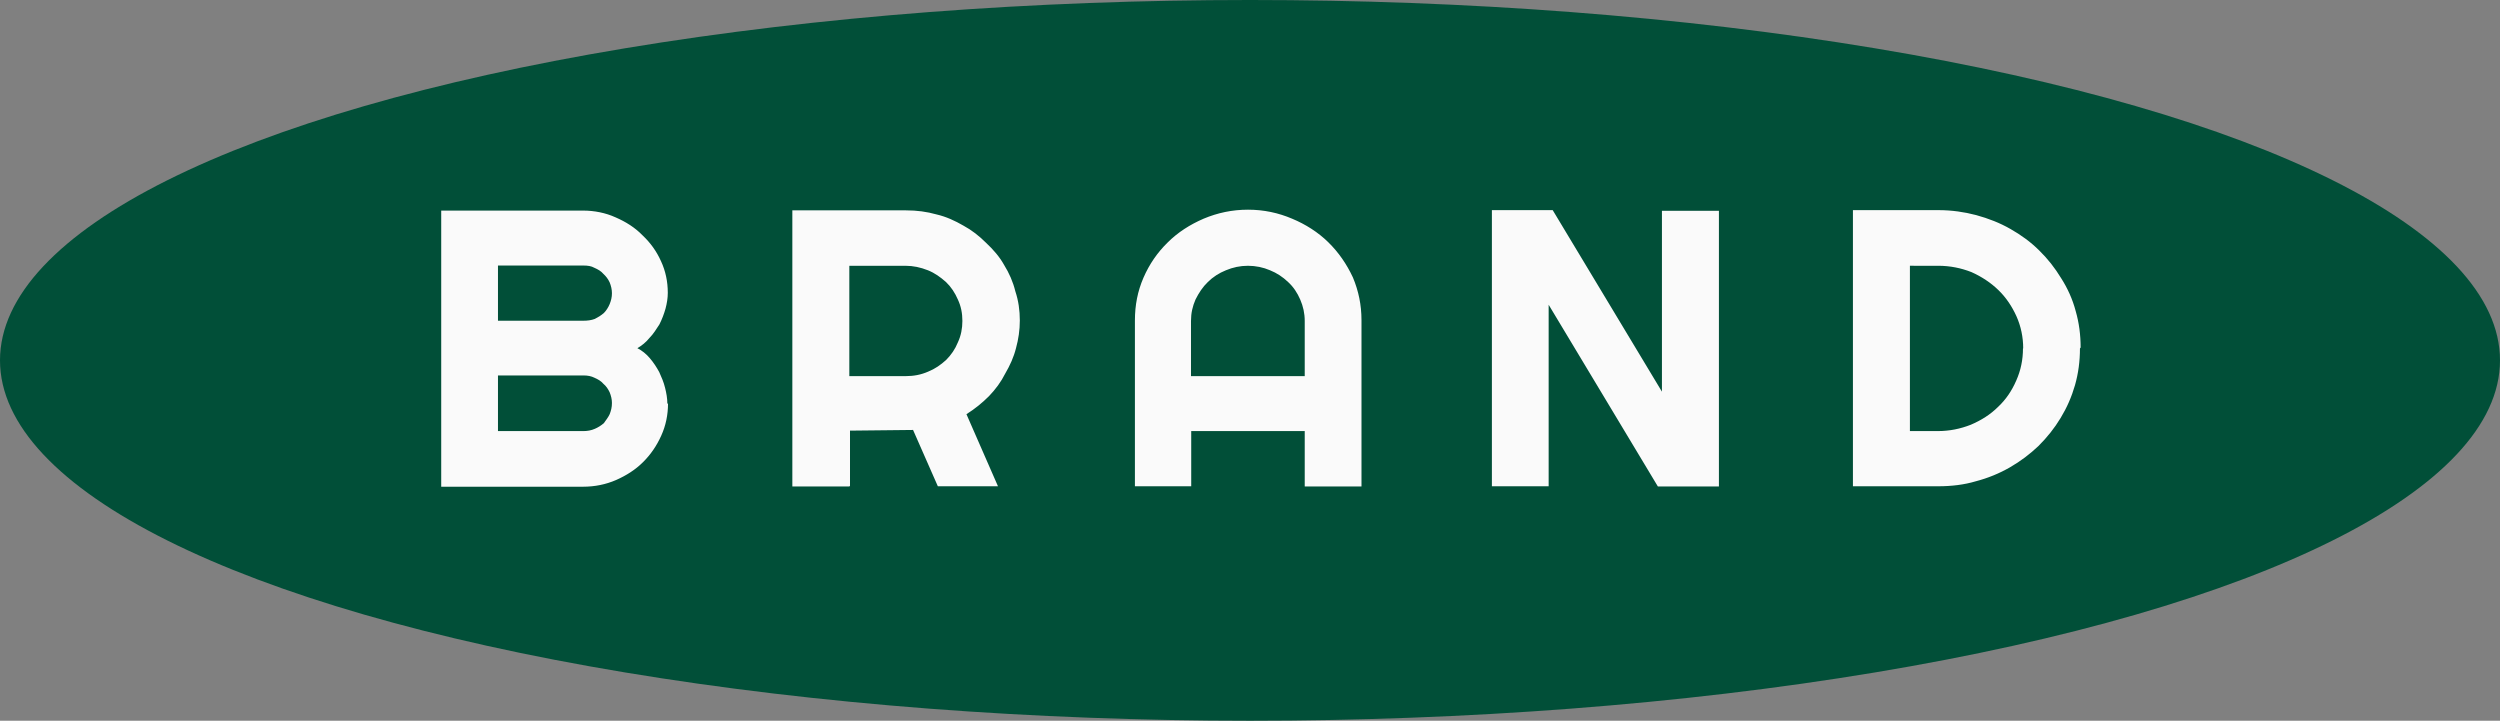
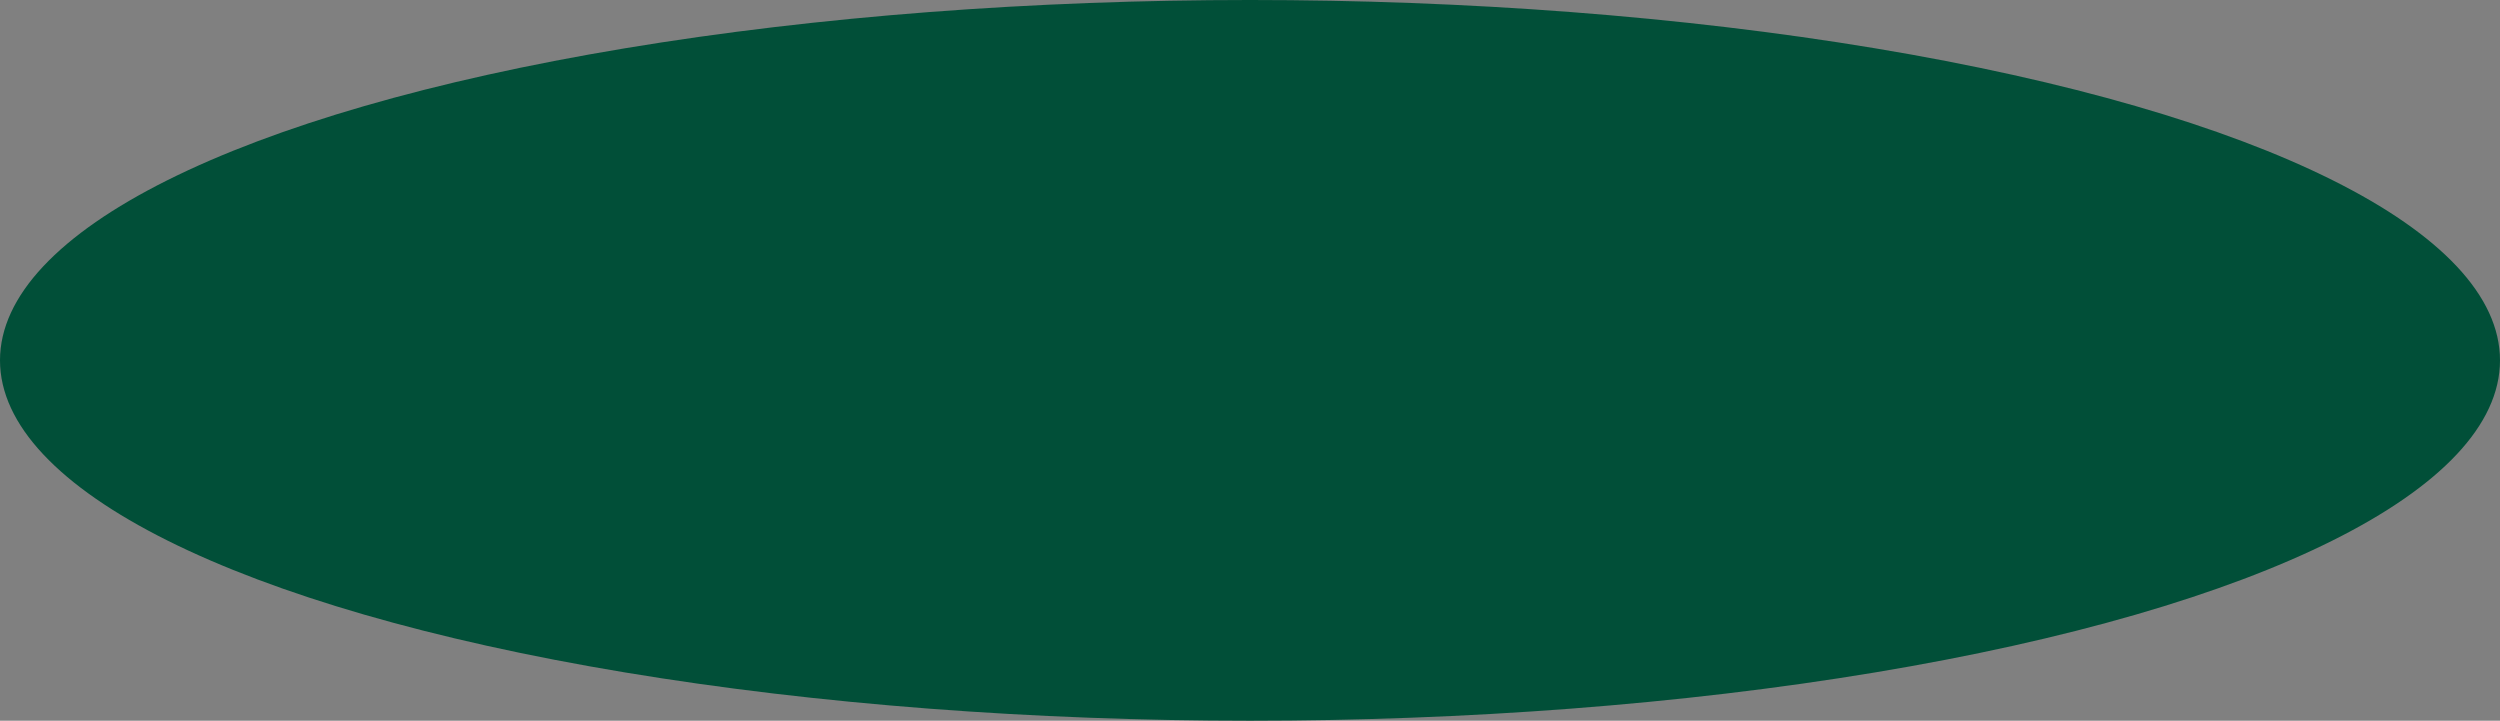
<svg xmlns="http://www.w3.org/2000/svg" width="111" height="32" fill="none">
  <rect width="100%" height="100%" fill="#808080" stroke="none" />
  <ellipse cx="55.5" cy="16" fill="#014F38" rx="55.5" ry="16" />
-   <path fill="#FAFAFA" d="M29.66 17.92c0 .5-.1.98-.3 1.42-.2.45-.47.84-.8 1.17-.35.35-.75.6-1.2.8-.46.2-.95.3-1.47.3h-6.3V9.35h6.3c.5 0 1 .1 1.44.3.46.2.86.45 1.2.8.34.32.62.7.82 1.15.2.43.3.9.3 1.4 0 .24-.04.47-.1.7-.07.25-.16.48-.27.7-.13.2-.27.43-.44.6-.16.2-.34.34-.54.46.2.1.4.26.55.44.17.2.3.4.42.62.1.22.2.45.26.7.06.24.1.47.1.7zm-7.55 1.22h3.8c.17 0 .34-.03.5-.1.14-.06.27-.14.4-.25.1-.14.2-.27.26-.4.06-.16.1-.3.1-.5 0-.16-.04-.32-.1-.47-.07-.15-.16-.28-.28-.38-.1-.12-.24-.2-.4-.27-.14-.07-.3-.1-.48-.1h-3.8v2.44zm0-4.9h3.8c.17 0 .34-.02.5-.08.14-.07.27-.15.4-.26.1-.1.2-.25.26-.4.06-.15.1-.3.1-.48 0-.17-.04-.33-.1-.48-.07-.15-.16-.27-.28-.38-.1-.12-.24-.2-.4-.27-.14-.08-.3-.1-.48-.1h-3.8v2.44zm15.6-2.44v4.9h2.5c.36 0 .68-.06 1-.2.3-.12.56-.3.8-.52.22-.22.4-.48.52-.78.14-.3.2-.62.2-.95 0-.34-.06-.65-.2-.95-.13-.3-.3-.56-.53-.78-.25-.22-.5-.4-.8-.52-.33-.13-.65-.2-1-.2h-2.5zm0 9.8h-2.53V9.34h5.04c.5 0 .93.06 1.36.18.43.1.82.28 1.2.5.37.2.7.46 1 .76.32.3.6.62.8.98.23.37.4.76.5 1.17.14.42.2.85.2 1.3 0 .42-.06.83-.17 1.23-.1.4-.27.77-.48 1.13-.18.36-.43.7-.72 1-.3.3-.62.56-1 .8l1.4 3.2h-2.67l-1.1-2.5-2.8.03v2.45zm20.22-4.9v-2.45c0-.34-.07-.65-.2-.95-.13-.3-.3-.56-.54-.78-.23-.22-.5-.4-.8-.52-.3-.13-.64-.2-.98-.2-.35 0-.67.07-.98.2-.3.12-.58.3-.8.52-.23.22-.4.48-.55.78-.13.3-.2.6-.2.95v2.45h5.05zm2.52 4.9h-2.52v-2.46h-5.04v2.45h-2.5v-7.36c0-.68.12-1.3.38-1.9.26-.6.62-1.12 1.07-1.56.46-.46 1-.8 1.6-1.06.62-.26 1.27-.4 1.97-.4s1.35.14 1.96.4c.6.25 1.15.6 1.6 1.04.46.45.82.97 1.1 1.57.25.6.38 1.22.38 1.9v7.34zm15.86 0h-2.7l-4.85-8.07v8.06h-2.52V9.33h2.7l4.85 8.06V9.36h2.53V21.6zm16.04-6.13c0 .56-.07 1.1-.22 1.63-.15.52-.36 1-.64 1.46-.27.45-.6.86-.98 1.24-.38.36-.8.68-1.27.95-.47.27-.98.48-1.52.62-.5.15-1.07.22-1.65.22h-3.8V9.33h3.8c.58 0 1.14.08 1.67.22.55.15 1.06.35 1.53.62.46.26.9.58 1.27.95.38.37.7.78.98 1.24.28.44.5.92.64 1.45.15.52.22 1.06.22 1.62zm-2.52 0c0-.5-.1-.98-.3-1.43-.2-.44-.46-.83-.8-1.16-.34-.33-.75-.6-1.2-.8-.46-.18-.95-.28-1.47-.28H84.8v7.34h1.24c.52 0 1-.1 1.46-.28.47-.2.88-.46 1.22-.8.34-.32.6-.7.8-1.16.2-.45.3-.92.3-1.43z" />
</svg>